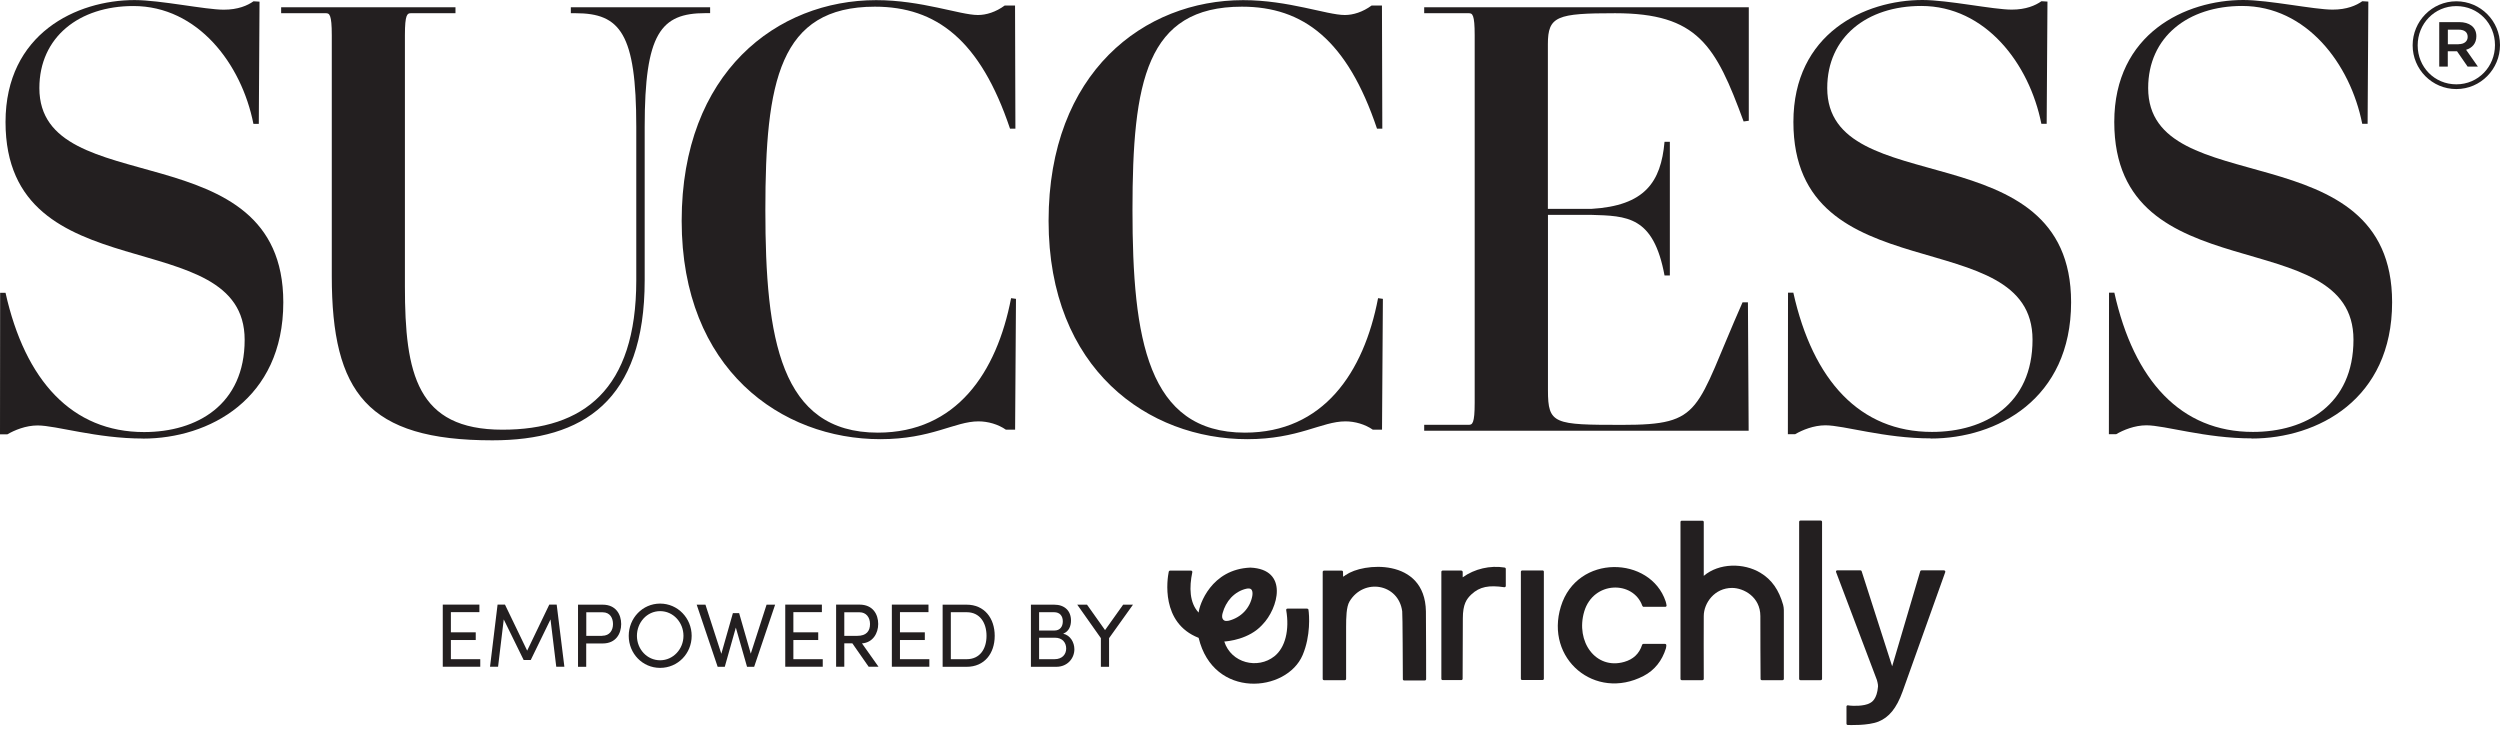
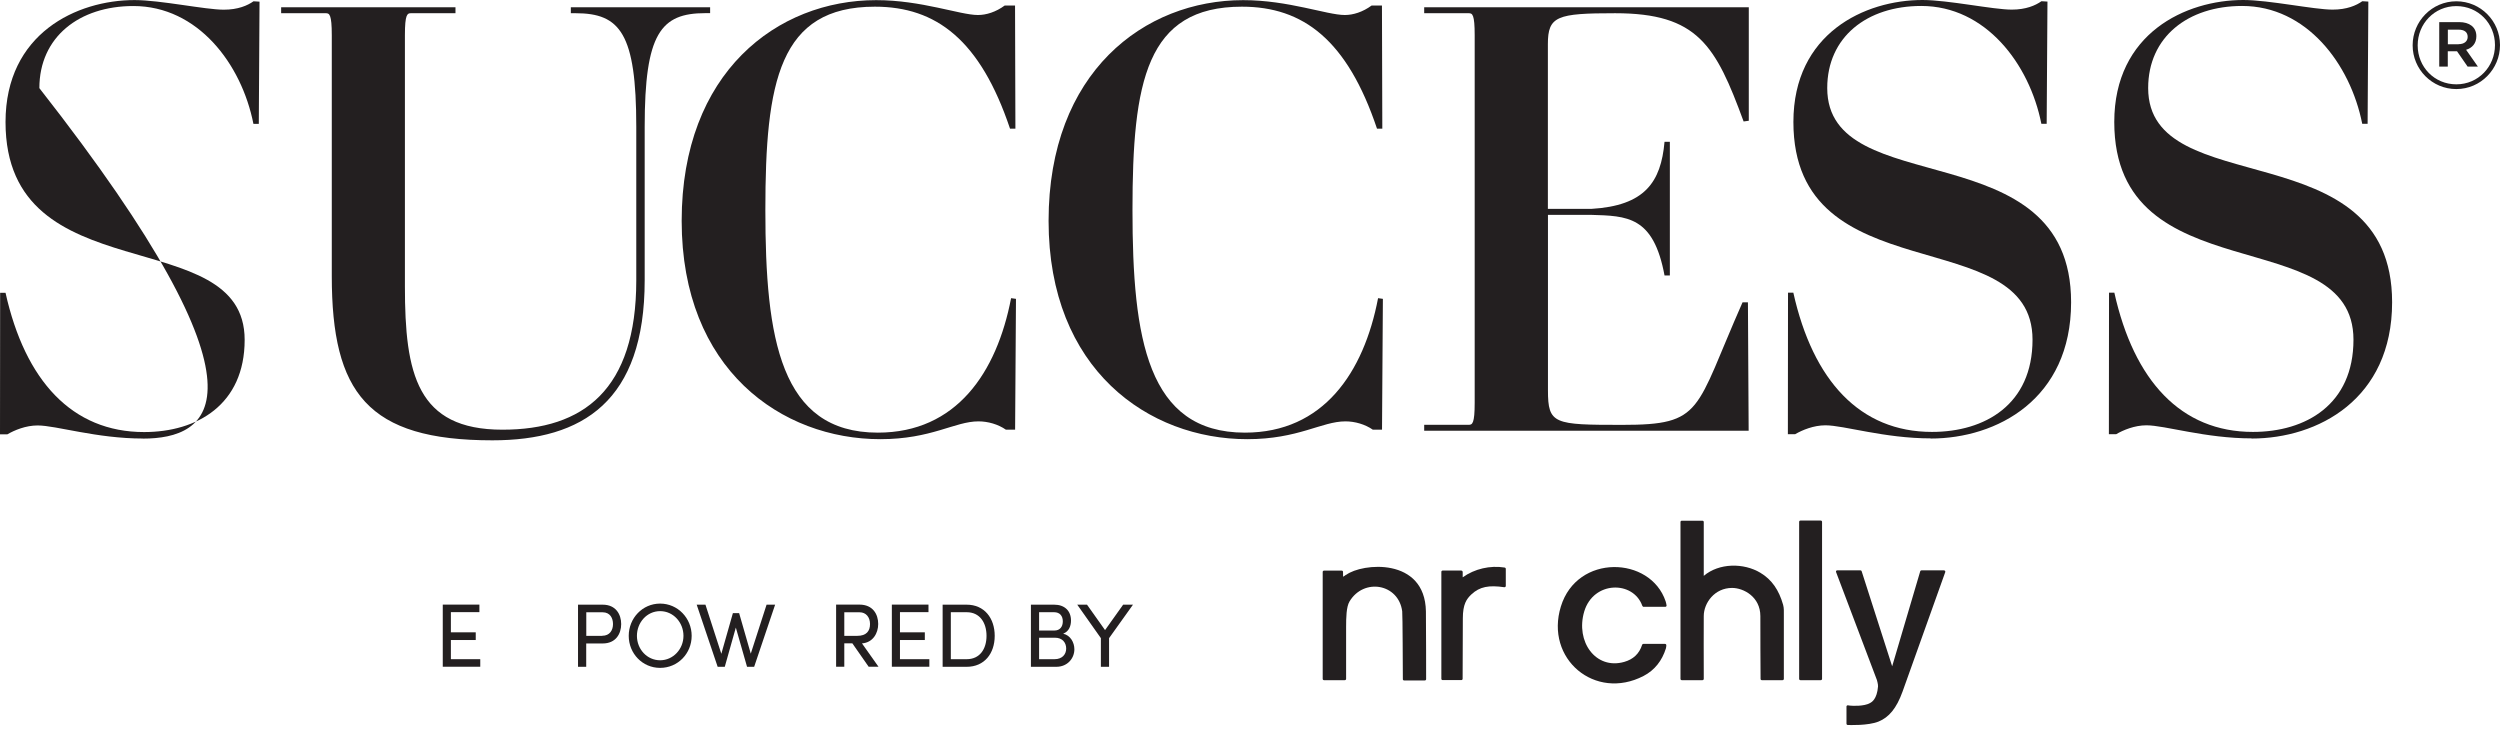
<svg xmlns="http://www.w3.org/2000/svg" width="284" height="83" viewBox="0 0 284 83" fill="none">
  <path d="M255.791 49.817C263.298 49.817 271.744 45.361 271.744 34.337C271.744 14.745 244.032 23.052 244.032 10.004C244.032 4.194 248.561 0.677 254.706 0.677C262.001 0.677 266.995 7.238 268.349 14.06H268.961L269.043 0.18L268.357 0.139C267.68 0.62 266.603 1.093 264.979 1.093C262.882 1.093 257.749 0 254.844 0C248.292 0 240.181 3.786 240.181 13.856C240.181 33.456 267.354 25.076 267.354 38.589C267.354 45.957 261.944 49.066 255.93 49.066C247.753 49.066 242.417 43.248 240.189 33.244H239.585L239.569 49.327H240.393C241.201 48.854 242.49 48.315 243.837 48.315C245.934 48.315 250.528 49.8 255.791 49.8" fill="#231F20" />
  <path d="M219.332 49.817C226.831 49.817 235.277 45.361 235.277 34.337C235.277 14.745 207.574 23.052 207.574 10.004C207.574 4.194 212.102 0.677 218.255 0.677C225.55 0.677 230.544 7.238 231.899 14.06H232.502L232.592 0.18L231.907 0.139C231.229 0.62 230.152 1.093 228.528 1.093C226.431 1.093 221.299 0 218.394 0C211.841 0 203.73 3.786 203.73 13.856C203.73 33.456 230.895 25.076 230.895 38.589C230.895 45.957 225.493 49.066 219.471 49.066C211.295 49.066 205.95 43.248 203.722 33.244H203.118L203.102 49.327H203.926C204.734 48.854 206.023 48.315 207.37 48.315C209.467 48.315 214.061 49.8 219.332 49.8" fill="#231F20" />
  <path d="M198.647 48.944L198.565 34.345H197.953C192.486 46.708 193.547 48.266 184.293 48.266C176.525 48.266 175.848 48.193 175.848 44.341V24.407H180.711C184.84 24.529 187.835 24.529 189.091 31.294H189.695V16.108H189.091C188.683 20.702 186.847 23.37 180.776 23.729H175.839V5.01C175.839 1.836 176.859 1.502 183.477 1.502C192.869 1.502 194.901 5.157 198.075 13.799L198.663 13.717V0.824H161.788V1.502H166.855C167.263 1.502 167.524 1.632 167.524 3.998V45.761C167.524 48.12 167.255 48.258 166.855 48.258H161.788V48.935H198.647V48.944Z" fill="#231F20" />
  <path d="M157.08 33.946L156.549 33.872C154.934 42.318 150.331 49.148 141.421 49.148C130.339 49.148 128.65 38.466 128.65 23.868C128.65 9.27 130.201 0.759 141.086 0.759C148.047 0.759 153.049 4.545 156.427 14.615H157.031L156.99 0.628H155.815C154.803 1.371 153.718 1.705 152.771 1.705C150.747 1.705 146.357 0.016 141.225 0.016C129.997 0.016 119.119 8.193 119.119 25.092C119.119 41.991 130.478 49.89 141.69 49.89C147.5 49.89 150.135 47.867 152.845 47.867C153.922 47.867 155.072 48.201 155.954 48.813H156.998L157.096 33.954L157.08 33.946Z" fill="#231F20" />
  <path d="M115.398 33.946L114.86 33.872C113.236 42.318 108.65 49.148 99.723 49.148C88.634 49.148 86.945 38.466 86.945 23.868C86.945 9.27 88.511 0.759 99.389 0.759C106.357 0.759 111.359 4.545 114.738 14.615H115.35L115.309 0.628H114.134C113.122 1.371 112.037 1.705 111.09 1.705C109.066 1.705 104.676 0.016 99.535 0.016C88.316 0.016 77.438 8.193 77.438 25.092C77.438 41.991 88.789 49.89 100.009 49.89C105.827 49.89 108.454 47.867 111.155 47.867C112.241 47.867 113.391 48.201 114.272 48.813H115.317L115.415 33.954L115.398 33.946Z" fill="#231F20" />
  <path d="M80.662 0.824H64.847V1.501H65.386C70.453 1.501 72.281 3.802 72.281 14.41V31.848C72.281 44.284 66.267 48.813 57.079 48.813C47.352 48.813 45.998 42.465 45.998 32.534V3.998C45.998 1.632 46.267 1.501 46.675 1.501H51.742V0.824H31.938V1.501H37.014C37.422 1.501 37.691 1.632 37.691 3.998V31.367C37.691 44.611 41.746 50.021 55.937 50.021C66.21 50.021 73.236 45.565 73.236 31.84V14.402C73.236 3.794 75.064 1.493 80.123 1.493H80.67V0.816L80.662 0.824Z" fill="#231F20" />
-   <path d="M16.238 49.817C10.967 49.817 6.373 48.331 4.276 48.331C2.921 48.331 1.64 48.87 0.832 49.343H0L0.016 33.26H0.628C2.856 43.264 8.201 49.082 16.369 49.082C22.383 49.082 27.793 45.973 27.793 38.605C27.793 25.084 0.628 33.464 0.628 13.864C0.628 3.794 8.731 0.008 15.284 0.008C18.197 0.008 23.329 1.101 25.418 1.101C27.042 1.101 28.119 0.628 28.797 0.147L29.482 0.188L29.4 14.068H28.788C27.442 7.246 22.456 0.685 15.153 0.685C9.009 0.685 4.472 4.202 4.472 10.012C4.472 23.06 32.183 14.745 32.183 34.345C32.183 45.361 23.737 49.825 16.238 49.825" fill="#231F20" />
+   <path d="M16.238 49.817C10.967 49.817 6.373 48.331 4.276 48.331C2.921 48.331 1.64 48.87 0.832 49.343H0L0.016 33.26H0.628C2.856 43.264 8.201 49.082 16.369 49.082C22.383 49.082 27.793 45.973 27.793 38.605C27.793 25.084 0.628 33.464 0.628 13.864C0.628 3.794 8.731 0.008 15.284 0.008C18.197 0.008 23.329 1.101 25.418 1.101C27.042 1.101 28.119 0.628 28.797 0.147L29.482 0.188L29.4 14.068H28.788C27.442 7.246 22.456 0.685 15.153 0.685C9.009 0.685 4.472 4.202 4.472 10.012C32.183 45.361 23.737 49.825 16.238 49.825" fill="#231F20" />
  <path d="M274.077 5.157V5.132C274.077 2.423 276.272 0.147 279.039 0.147C281.805 0.147 284 2.399 284 5.108V5.132C284 7.842 281.805 10.118 279.039 10.118C276.272 10.118 274.077 7.866 274.077 5.157ZM283.429 5.132V5.108C283.429 2.684 281.544 0.693 279.039 0.693C276.534 0.693 274.649 2.717 274.649 5.141V5.165C274.649 7.589 276.534 9.58 279.039 9.58C281.544 9.58 283.429 7.556 283.429 5.132ZM277.105 2.513H279.381C280.491 2.513 281.315 3.052 281.315 4.112C281.315 4.937 280.834 5.451 280.148 5.655L281.487 7.564H280.32L279.12 5.826H278.068V7.564H277.097V2.513H277.105ZM279.3 5.018C279.953 5.018 280.328 4.676 280.328 4.194C280.328 3.656 279.961 3.37 279.3 3.37H278.076V5.026H279.3V5.018Z" fill="#231F20" />
-   <path d="M148.495 69.14C148.046 69.14 146.806 69.123 146.251 69.14C146.162 69.14 146.096 69.221 146.113 69.311C146.496 71.547 146.023 73.562 144.766 74.558C142.881 76.051 139.862 75.341 139.079 72.877C139.454 72.852 141.902 72.64 143.403 70.967C145.199 69.148 146.447 64.668 142.041 64.48C137.585 64.66 136.239 68.715 136.166 69.588C135.113 68.479 135.088 66.7 135.447 65.002C135.464 64.913 135.399 64.823 135.309 64.823C134.729 64.823 133.326 64.823 132.91 64.823C132.844 64.823 132.787 64.872 132.771 64.937C132.6 65.769 131.816 70.763 136.166 72.461C137.838 79.446 146.17 78.679 147.981 74.411C148.911 72.216 148.732 69.85 148.642 69.27C148.634 69.197 148.569 69.148 148.495 69.148V69.14ZM138.834 70.086C138.818 69.939 138.85 69.792 138.891 69.645C139.07 68.993 139.389 68.381 139.854 67.883C140.319 67.393 140.923 67.026 141.584 66.879C141.812 66.83 142.098 66.814 142.212 67.051C142.31 67.246 142.294 67.483 142.261 67.703C142.139 68.373 141.82 69.001 141.355 69.49C140.89 69.98 140.278 70.331 139.625 70.502C139.585 70.51 139.544 70.519 139.503 70.527C139.348 70.551 139.185 70.559 139.046 70.47C138.915 70.38 138.85 70.233 138.834 70.086Z" fill="#231F20" />
  <path d="M152.926 65.28C152.812 65.37 152.722 65.435 152.575 65.516C152.575 65.231 152.575 65.166 152.567 64.962C152.567 64.88 152.502 64.823 152.42 64.823C151.735 64.823 151.082 64.823 150.405 64.823C150.323 64.823 150.258 64.888 150.258 64.97V77.12C150.258 77.202 150.323 77.267 150.405 77.267H152.771C152.853 77.267 152.918 77.202 152.918 77.12C152.918 76.883 152.918 72.991 152.918 71.261C152.918 70.135 152.943 68.936 153.302 68.332C154.917 65.623 158.883 66.3 159.291 69.45C159.34 69.792 159.356 76.1 159.364 77.161C159.364 77.242 159.43 77.299 159.511 77.299H161.861C161.943 77.299 162.008 77.234 162.008 77.153C162.008 76.279 162.008 71.743 161.984 69.45C161.878 63.256 154.713 63.966 152.926 65.304V65.28Z" fill="#231F20" />
  <path d="M186.57 68.821C186.586 68.862 186.627 68.895 186.668 68.935H189.181C189.271 68.935 189.336 68.854 189.32 68.764C189.287 68.585 189.263 68.446 189.214 68.307C187.484 63.158 179.161 62.889 177.316 68.895C175.48 74.851 181.201 79.641 186.7 76.793C187.982 76.132 188.814 75.039 189.246 73.66C189.279 73.546 189.287 73.423 189.295 73.301C189.295 73.219 189.238 73.146 189.148 73.146H186.684C186.619 73.146 186.562 73.187 186.545 73.252C186.219 74.28 185.517 74.909 184.505 75.194C181.274 76.108 178.957 72.885 179.968 69.466C181.013 65.973 185.542 65.933 186.57 68.829V68.821Z" fill="#231F20" />
  <path d="M206.839 59.135H204.53C204.448 59.135 204.383 59.2 204.383 59.282V77.12C204.383 77.201 204.448 77.267 204.53 77.267H206.839C206.921 77.267 206.986 77.201 206.986 77.12V59.282C206.986 59.2 206.921 59.135 206.839 59.135Z" fill="#231F20" />
  <path d="M170.927 64.472C169.279 64.211 167.525 64.611 166.162 65.582C166.162 65.378 166.162 65.182 166.162 64.986C166.162 64.896 166.088 64.815 165.99 64.815H163.885C163.804 64.815 163.738 64.88 163.738 64.962C163.738 65.109 163.738 77.112 163.738 77.112C163.738 77.194 163.804 77.259 163.885 77.259H166.007C166.088 77.259 166.154 77.194 166.154 77.112C166.154 75.3 166.178 72.053 166.178 70.249C166.178 68.634 166.602 68.046 167.141 67.532C168.096 66.635 169.148 66.455 170.886 66.708C170.976 66.716 171.058 66.651 171.058 66.569V64.627C171.058 64.554 171.009 64.488 170.935 64.48L170.927 64.472Z" fill="#231F20" />
-   <path d="M175.236 64.806C174.436 64.806 173.685 64.806 172.918 64.806C172.837 64.806 172.771 64.872 172.771 64.953V77.104C172.771 77.185 172.837 77.251 172.918 77.251H175.236C175.317 77.251 175.382 77.185 175.382 77.104V64.937C175.382 64.864 175.317 64.798 175.236 64.798V64.806Z" fill="#231F20" />
  <path d="M220.842 64.79H218.28C218.214 64.79 218.157 64.831 218.141 64.888L214.95 75.692L211.482 64.888C211.466 64.831 211.409 64.79 211.344 64.79H208.708C208.61 64.79 208.536 64.888 208.577 64.986L213.22 77.259C213.22 77.259 213.367 77.773 213.343 77.985C213.228 79.429 212.625 79.764 212.445 79.862C211.752 80.262 210.405 80.188 210.144 80.156C210.062 80.147 209.989 80.139 209.924 80.123C209.834 80.115 209.76 80.18 209.76 80.262V82.212C209.76 82.285 209.818 82.351 209.899 82.359C210.038 82.359 212.208 82.457 213.408 81.967C214.567 81.494 215.44 80.49 216.133 78.556L220.98 64.994C221.013 64.896 220.948 64.798 220.85 64.798L220.842 64.79Z" fill="#231F20" />
  <path d="M202.645 69.89C202.645 69.49 202.669 69.082 202.563 68.707C202.082 67.01 201.266 65.843 199.993 65.076C198.092 63.925 195.285 63.941 193.547 65.418V59.298C193.547 59.217 193.481 59.152 193.4 59.152H191.05C190.968 59.152 190.903 59.217 190.903 59.298V77.12C190.903 77.201 190.968 77.267 191.05 77.267C191.849 77.267 192.6 77.267 193.4 77.267C193.481 77.267 193.547 77.201 193.547 77.12V76.426C193.547 74.599 193.53 71.808 193.547 69.988C193.547 68.495 194.779 66.789 196.762 66.789C198.084 66.789 199.977 67.809 199.977 69.988C199.977 71.506 199.985 76.255 200.001 77.128C200.001 77.21 200.066 77.267 200.148 77.267H202.498C202.58 77.267 202.645 77.201 202.645 77.12C202.645 76.965 202.645 76.826 202.645 76.679C202.653 74.419 202.653 72.159 202.645 69.898V69.89Z" fill="#231F20" />
  <path d="M51.22 74.884H54.558V75.741H50.298V68.683H54.46V69.539H51.22V71.832H54.044V72.706H51.22V74.876V74.884Z" fill="#231F20" />
-   <path d="M64.105 75.741H63.191L62.538 70.364L60.294 74.974H59.486L57.226 70.364L56.581 75.741H55.667L56.524 68.683H57.365L59.886 73.913L62.399 68.683H63.24L64.113 75.741H64.105Z" fill="#231F20" />
  <path d="M68.47 68.691C69.964 68.691 70.567 69.8 70.567 70.894C70.567 71.987 69.964 73.097 68.47 73.097H66.594V75.749H65.663V68.691H68.47ZM68.405 72.224C69.286 72.224 69.637 71.571 69.637 70.894C69.637 70.217 69.303 69.556 68.462 69.556H66.602V72.232H68.413L68.405 72.224Z" fill="#231F20" />
  <path d="M71.424 72.232C71.424 70.225 72.983 68.568 74.99 68.568C76.998 68.568 78.573 70.225 78.573 72.232C78.573 74.24 77.006 75.871 74.99 75.871C72.975 75.871 71.424 74.231 71.424 72.232ZM77.642 72.232C77.642 70.714 76.492 69.425 74.99 69.425C73.489 69.425 72.355 70.714 72.355 72.232C72.355 73.75 73.505 75.007 74.99 75.007C76.475 75.007 77.642 73.734 77.642 72.232Z" fill="#231F20" />
  <path d="M87.059 68.691H88.054L85.672 75.749H84.864L83.591 71.294L82.334 75.749H81.526L79.144 68.691H80.139L81.943 74.272L83.256 69.654H83.966L85.288 74.256L87.083 68.691H87.059Z" fill="#231F20" />
-   <path d="M90.127 74.884H93.464V75.741H89.205V68.683H93.366V69.539H90.127V71.832H92.95V72.706H90.127V74.876V74.884Z" fill="#231F20" />
  <path d="M98.679 75.741L96.826 73.081H95.912V75.741H94.982V68.683H97.634C99.168 68.683 99.764 69.792 99.764 70.886C99.764 71.914 99.176 72.999 97.92 73.089L99.797 75.741H98.679ZM95.912 69.548V72.232H97.389C98.426 72.232 98.834 71.686 98.834 70.894C98.834 70.103 98.369 69.556 97.659 69.556H95.921L95.912 69.548Z" fill="#231F20" />
  <path d="M102.236 74.884H105.574V75.741H101.314V68.683H105.476V69.539H102.236V71.832H105.06V72.706H102.236V74.876V74.884Z" fill="#231F20" />
  <path d="M109.817 68.691C111.824 68.691 112.999 70.225 112.999 72.232C112.999 74.24 111.824 75.749 109.817 75.749H107.083V68.691H109.817ZM109.817 74.884C111.302 74.884 112.069 73.734 112.069 72.232C112.069 70.731 111.302 69.547 109.817 69.547H108.014V74.884H109.817Z" fill="#231F20" />
  <path d="M122.049 73.758C122.049 74.77 121.282 75.749 119.993 75.749H117.112V68.691H119.764C120.931 68.691 121.665 69.384 121.665 70.494C121.665 71.106 121.437 71.734 120.776 71.987C121.608 72.175 122.049 72.991 122.049 73.758ZM119.756 69.547H118.042V71.628H119.78C120.417 71.628 120.735 71.188 120.735 70.584C120.735 69.98 120.401 69.547 119.748 69.547H119.756ZM119.797 74.884C120.67 74.884 121.119 74.329 121.119 73.676C121.119 73.024 120.711 72.444 119.846 72.444H118.042V74.884H119.797Z" fill="#231F20" />
  <path d="M127.589 68.691H128.707L125.99 72.493V75.749H125.06V72.493L122.375 68.691H123.485L125.533 71.579L127.589 68.691Z" fill="#231F20" />
</svg>